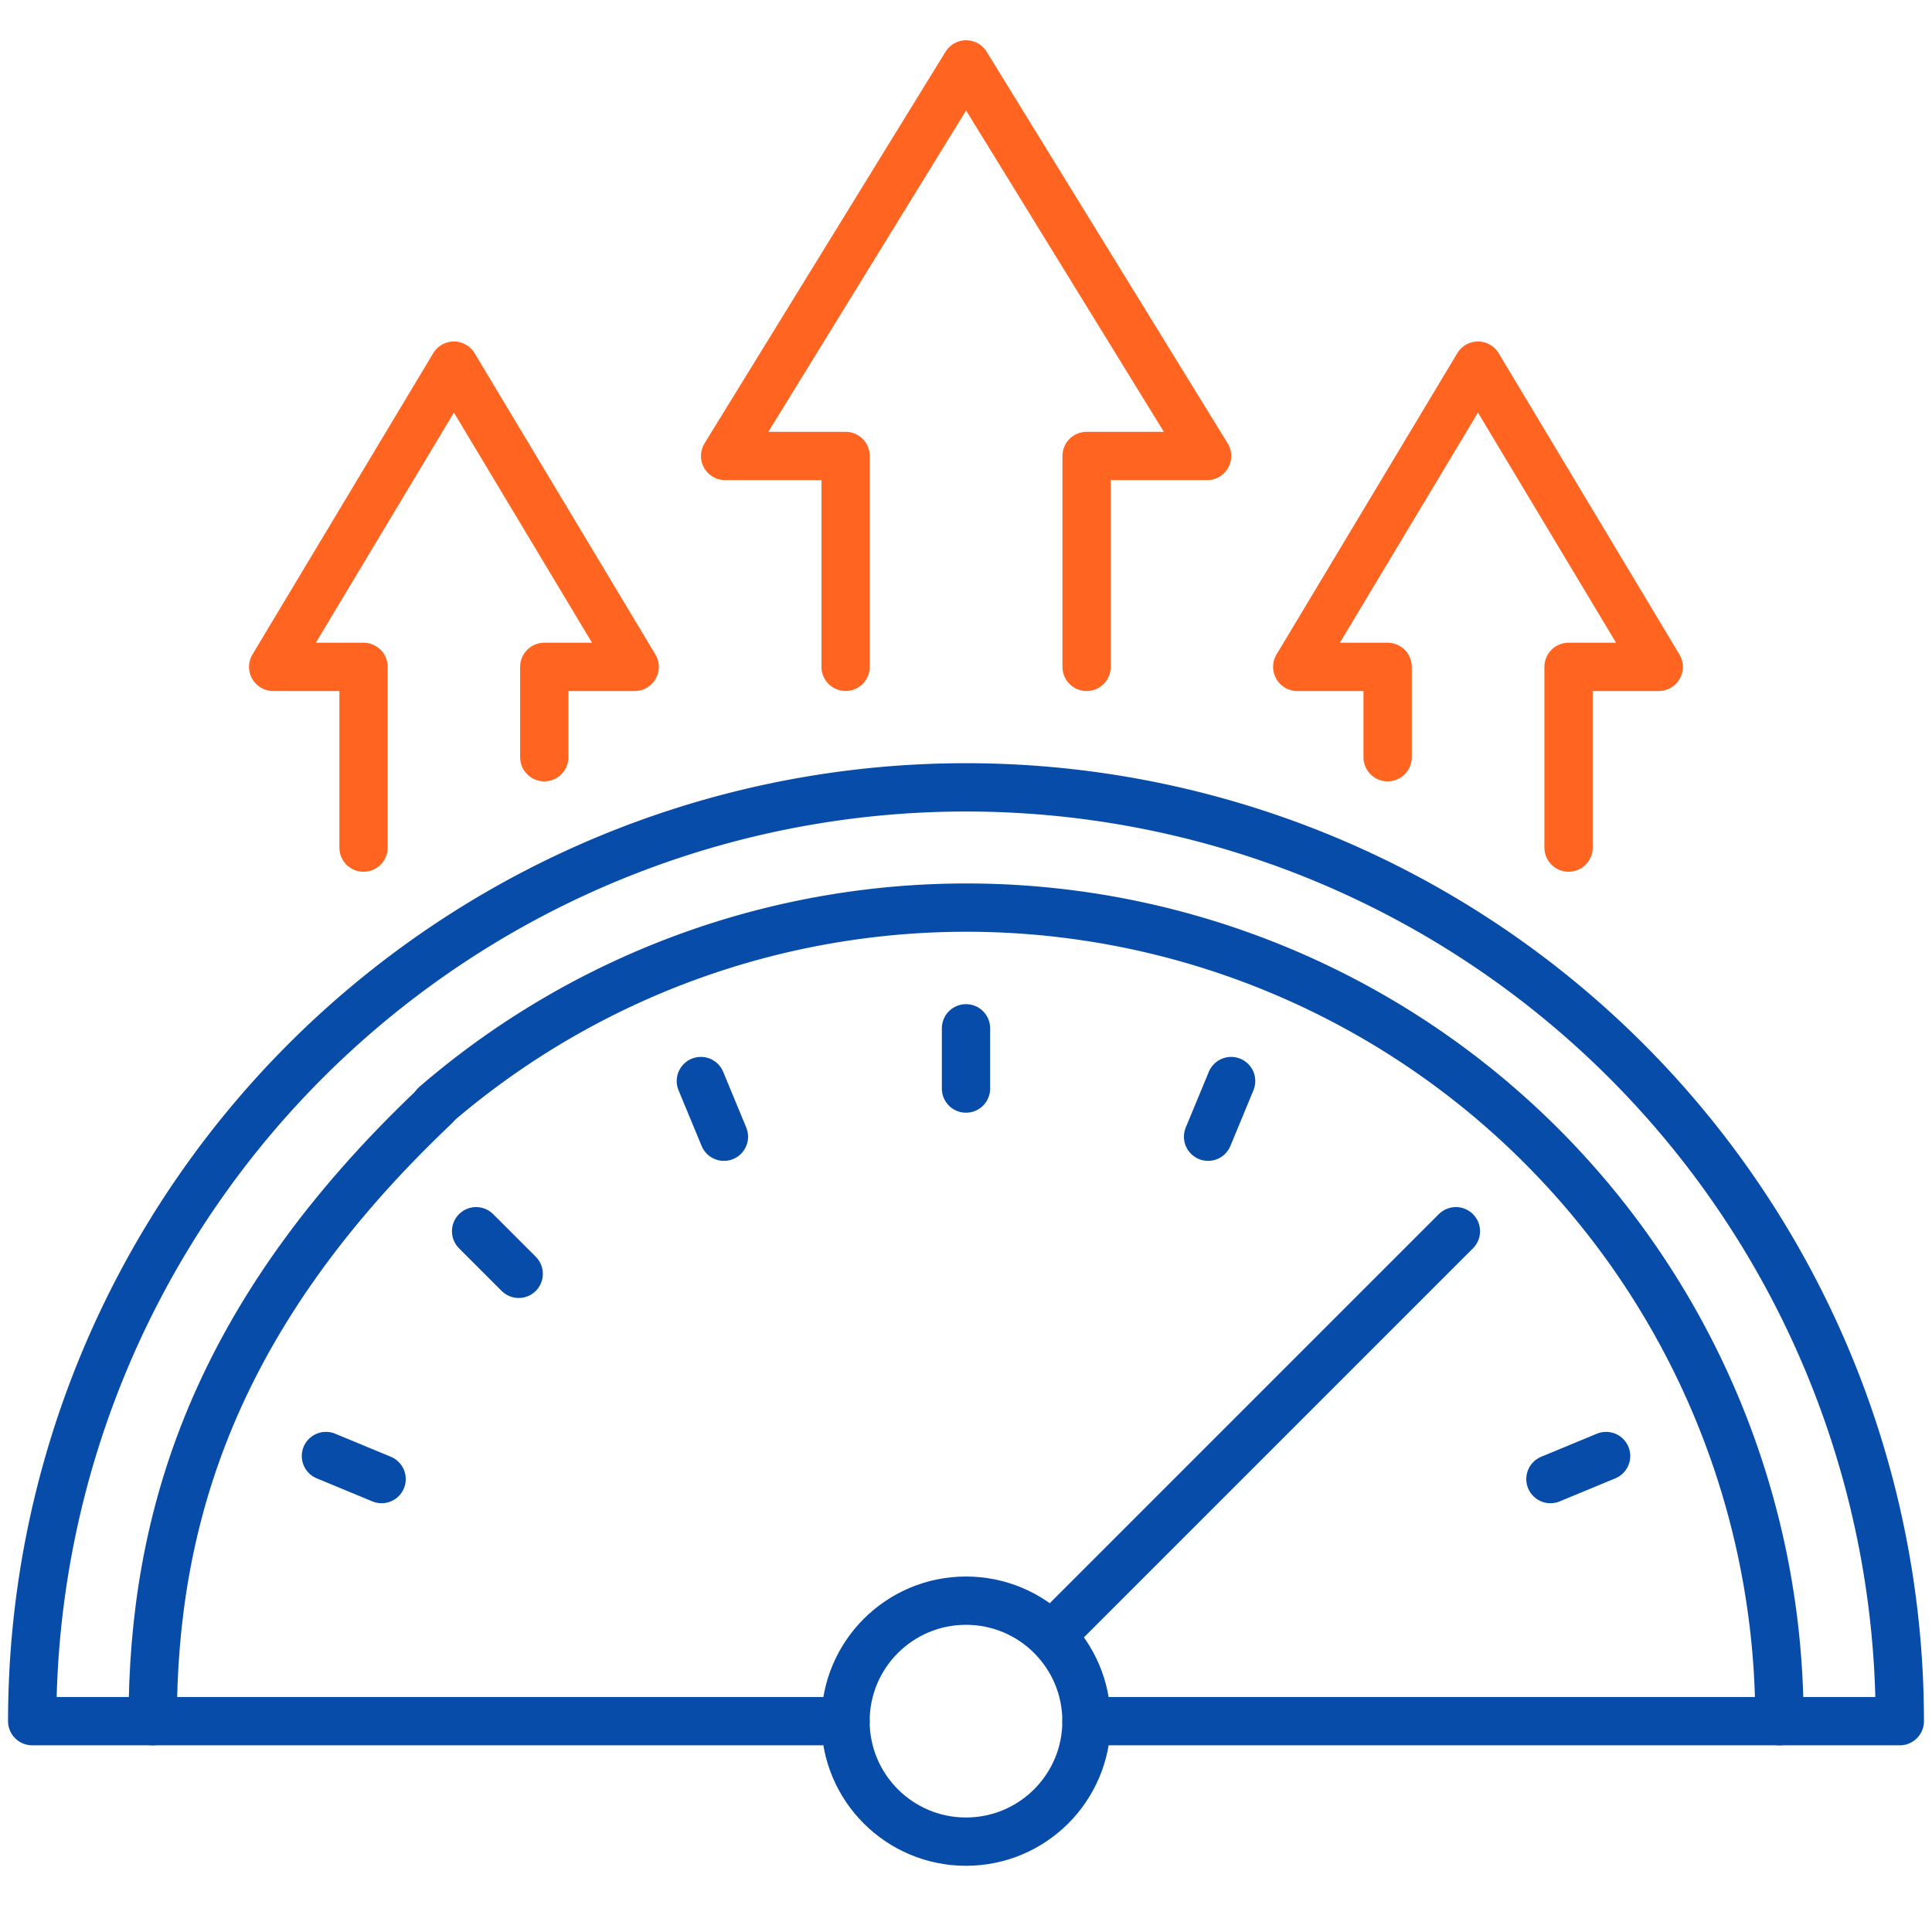
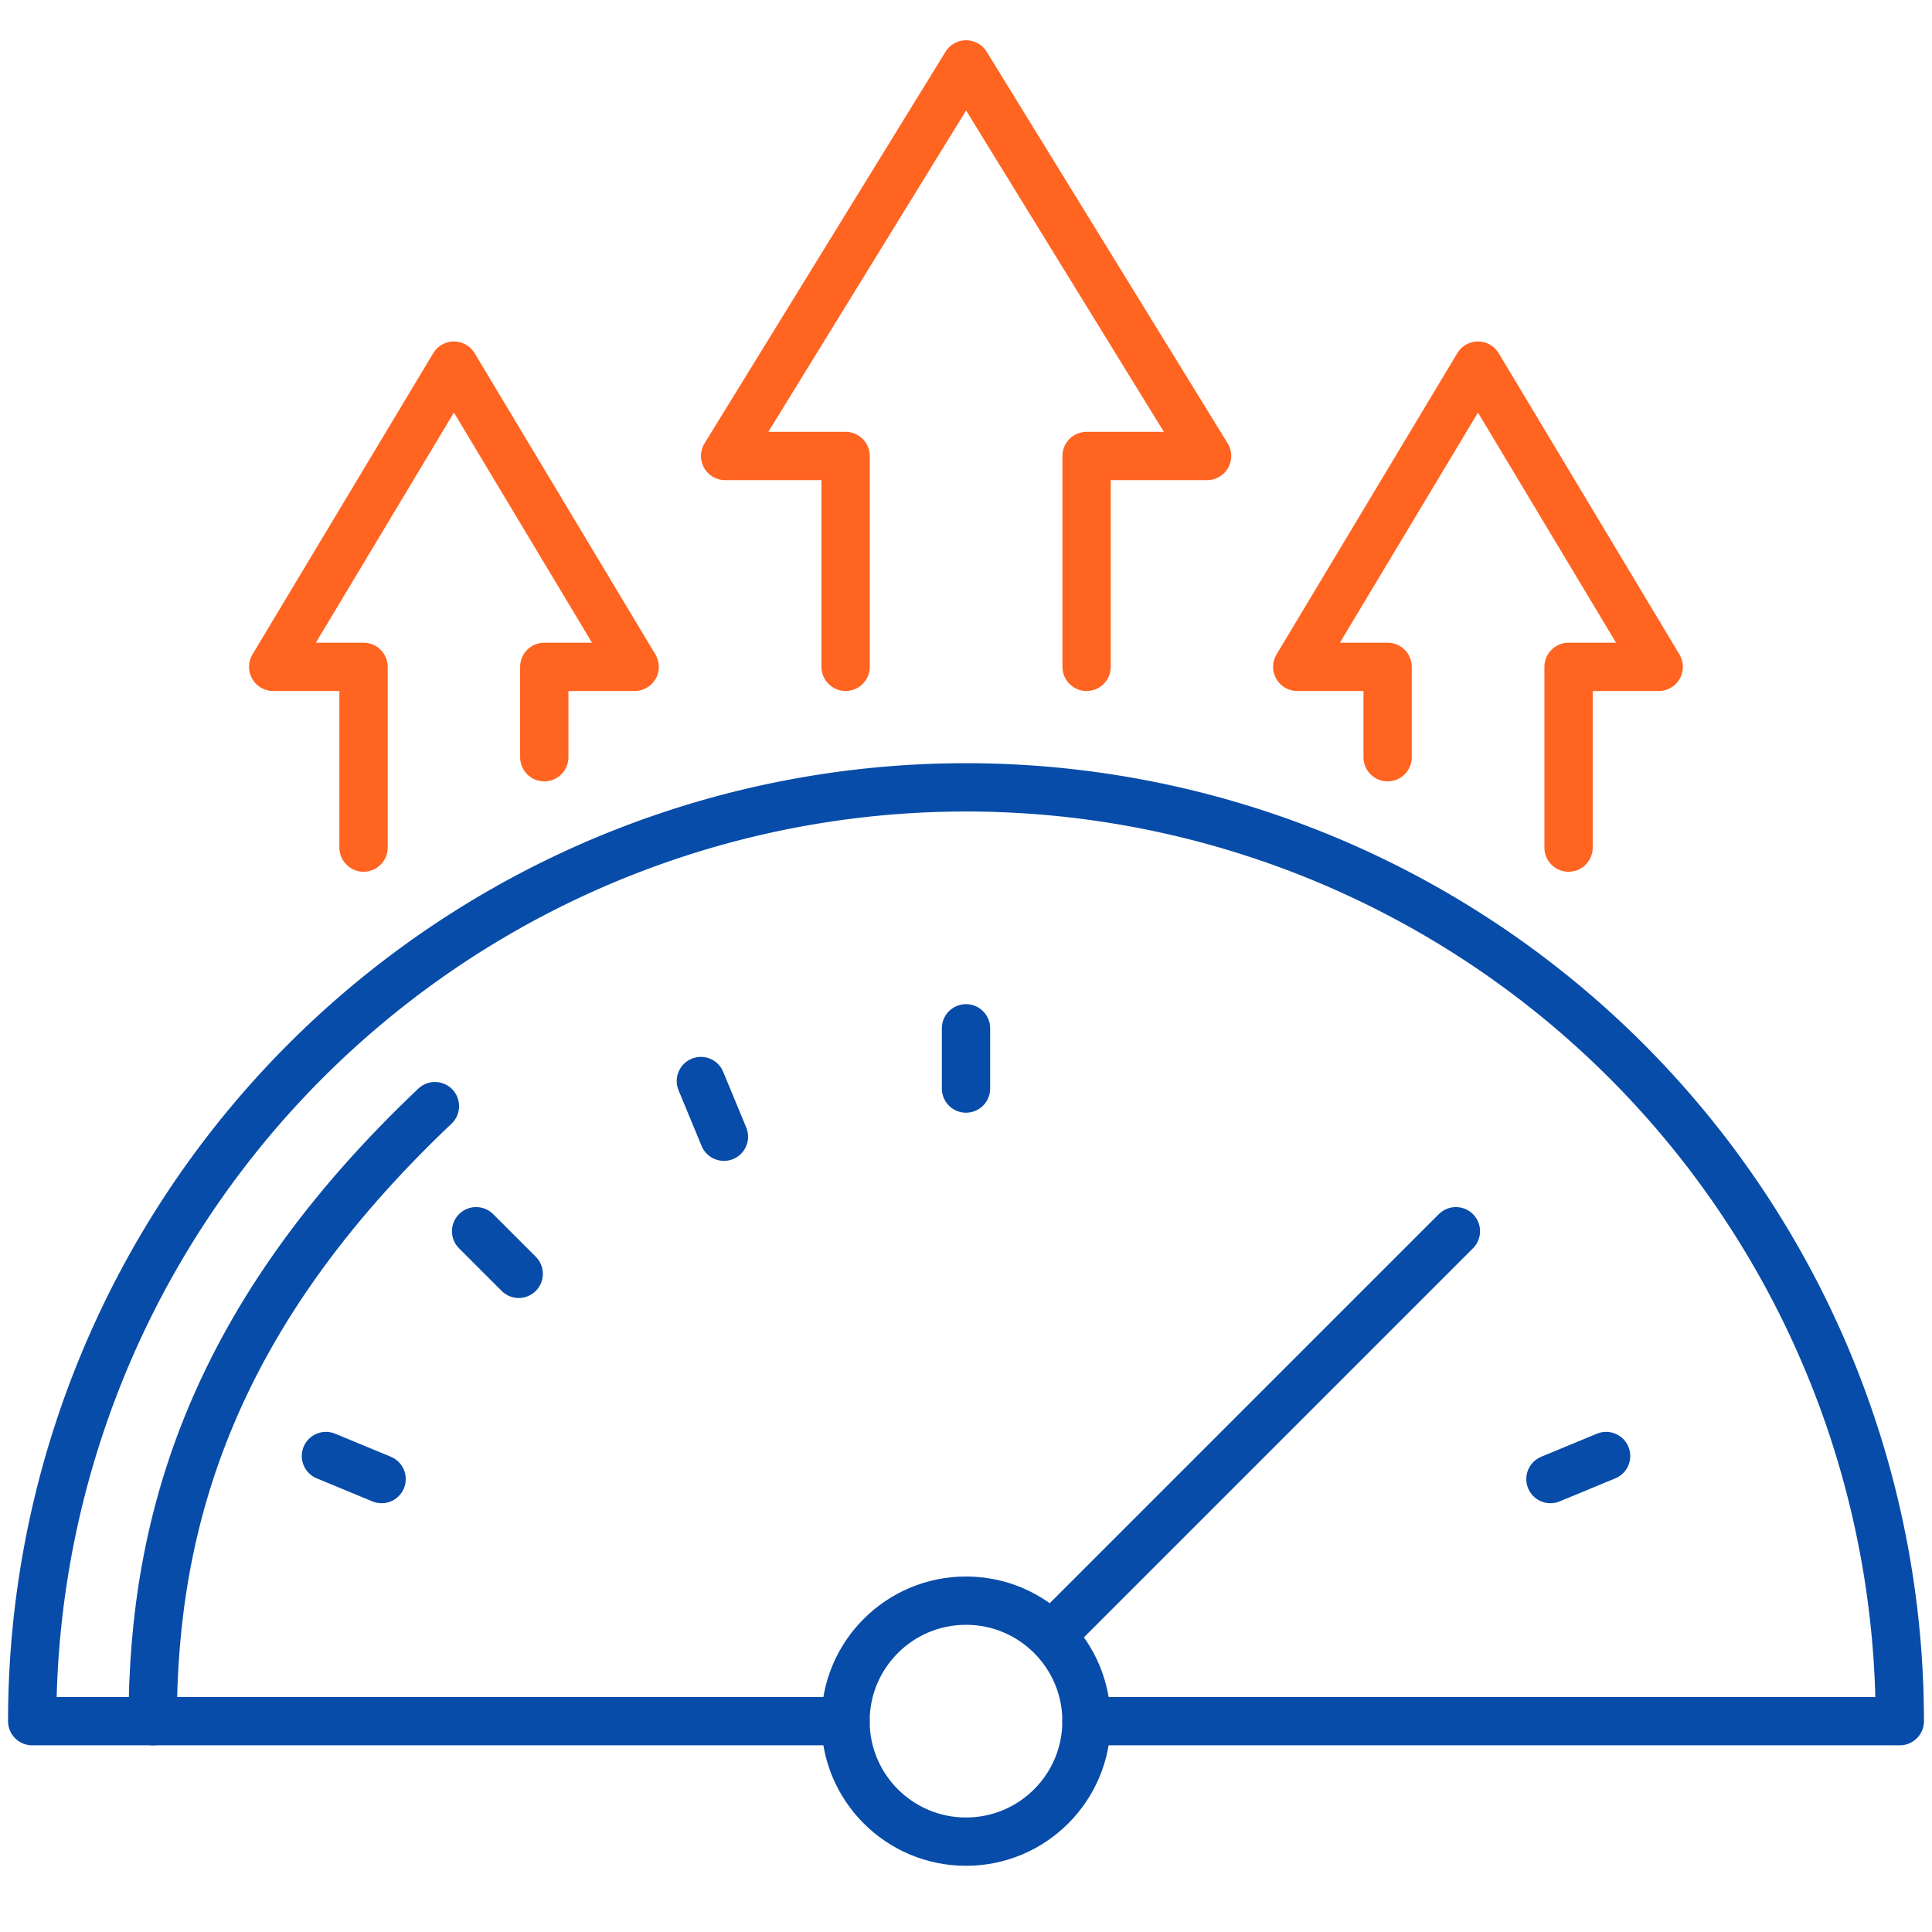
<svg xmlns="http://www.w3.org/2000/svg" width="60" height="60" viewBox="0 0 60 60">
  <defs>
    <clipPath id="clip-path">
      <rect id="Rectangle_22174" data-name="Rectangle 22174" width="60" height="60" transform="translate(12472 2363)" fill="#fff" />
    </clipPath>
  </defs>
  <g id="Operational_Efficiency" data-name="Operational Efficiency" transform="translate(-12472 -2363)" clip-path="url(#clip-path)">
    <g id="speedometer_1_" data-name="speedometer (1)" transform="translate(12465.5 2345.476)">
      <path id="Path_1284" data-name="Path 1284" d="M40.242,240.911H65.5a29,29,0,0,0-58,0H32.758" transform="translate(0 -169.935)" fill="none" stroke="#074ca8" stroke-linecap="round" stroke-linejoin="round" stroke-miterlimit="10" stroke-width="1.5" />
      <circle id="Ellipse_14" data-name="Ellipse 14" cx="3.742" cy="3.742" r="3.742" transform="translate(32.758 67.234)" fill="none" stroke="#074ca8" stroke-linecap="round" stroke-linejoin="round" stroke-miterlimit="10" stroke-width="1.5" />
      <line id="Line_47" data-name="Line 47" y2="1.871" transform="translate(36.5 49.459)" fill="none" stroke="#074ca8" stroke-linecap="round" stroke-linejoin="round" stroke-miterlimit="10" stroke-width="1.5" />
      <line id="Line_48" data-name="Line 48" x1="12.53" y2="12.53" transform="translate(39.184 55.761)" fill="none" stroke="#074ca8" stroke-linecap="round" stroke-linejoin="round" stroke-miterlimit="10" stroke-width="1.5" />
      <line id="Line_49" data-name="Line 49" x2="1.323" y2="1.323" transform="translate(21.286 55.761)" fill="none" stroke="#074ca8" stroke-linecap="round" stroke-linejoin="round" stroke-miterlimit="10" stroke-width="1.5" />
      <line id="Line_50" data-name="Line 50" x2="0.716" y2="1.729" transform="translate(28.266 51.097)" fill="none" stroke="#074ca8" stroke-linecap="round" stroke-linejoin="round" stroke-miterlimit="10" stroke-width="1.5" />
      <line id="Line_51" data-name="Line 51" x1="1.729" y2="0.716" transform="translate(54.65 62.742)" fill="none" stroke="#074ca8" stroke-linecap="round" stroke-linejoin="round" stroke-miterlimit="10" stroke-width="1.5" />
-       <line id="Line_52" data-name="Line 52" x1="0.716" y2="1.729" transform="translate(44.018 51.097)" fill="none" stroke="#074ca8" stroke-linecap="round" stroke-linejoin="round" stroke-miterlimit="10" stroke-width="1.5" />
      <line id="Line_53" data-name="Line 53" x2="1.729" y2="0.716" transform="translate(16.622 62.742)" fill="none" stroke="#074ca8" stroke-linecap="round" stroke-linejoin="round" stroke-miterlimit="10" stroke-width="1.5" />
      <path id="Path_1285" data-name="Path 1285" d="M48.33,316.46c-6.857,6.495-8.765,12.8-8.765,19.1" transform="translate(-28.323 -264.584)" fill="none" stroke="#074ca8" stroke-linecap="round" stroke-linejoin="round" stroke-miterlimit="10" stroke-width="1.5" />
-       <path id="Path_1286" data-name="Path 1286" d="M156.5,269.234A25.251,25.251,0,0,0,114.755,250.1" transform="translate(-94.738 -198.258)" fill="none" stroke="#074ca8" stroke-linecap="round" stroke-linejoin="round" stroke-miterlimit="10" stroke-width="1.5" />
      <path id="Path_1287" data-name="Path 1287" d="M203.1,38.234V31.685h3.742l-7.484-12.161-7.484,12.161h3.742v6.548" transform="translate(-162.855)" fill="none" stroke="#ff6420" stroke-linecap="round" stroke-linejoin="round" stroke-miterlimit="10" stroke-width="1.5" />
      <path id="Path_1288" data-name="Path 1288" d="M352.6,114.653V109.04H355.4l-5.613-9.355-5.613,9.355h2.807v2.806" transform="translate(-297.387 -70.806)" fill="none" stroke="#ff6420" stroke-linecap="round" stroke-linejoin="round" stroke-miterlimit="10" stroke-width="1.5" />
      <path id="Path_1289" data-name="Path 1289" d="M74.435,114.653V109.04H71.629l5.613-9.355,5.613,9.355H80.048v2.806" transform="translate(-56.645 -70.806)" fill="none" stroke="#ff6420" stroke-linecap="round" stroke-linejoin="round" stroke-miterlimit="10" stroke-width="1.5" />
    </g>
  </g>
</svg>